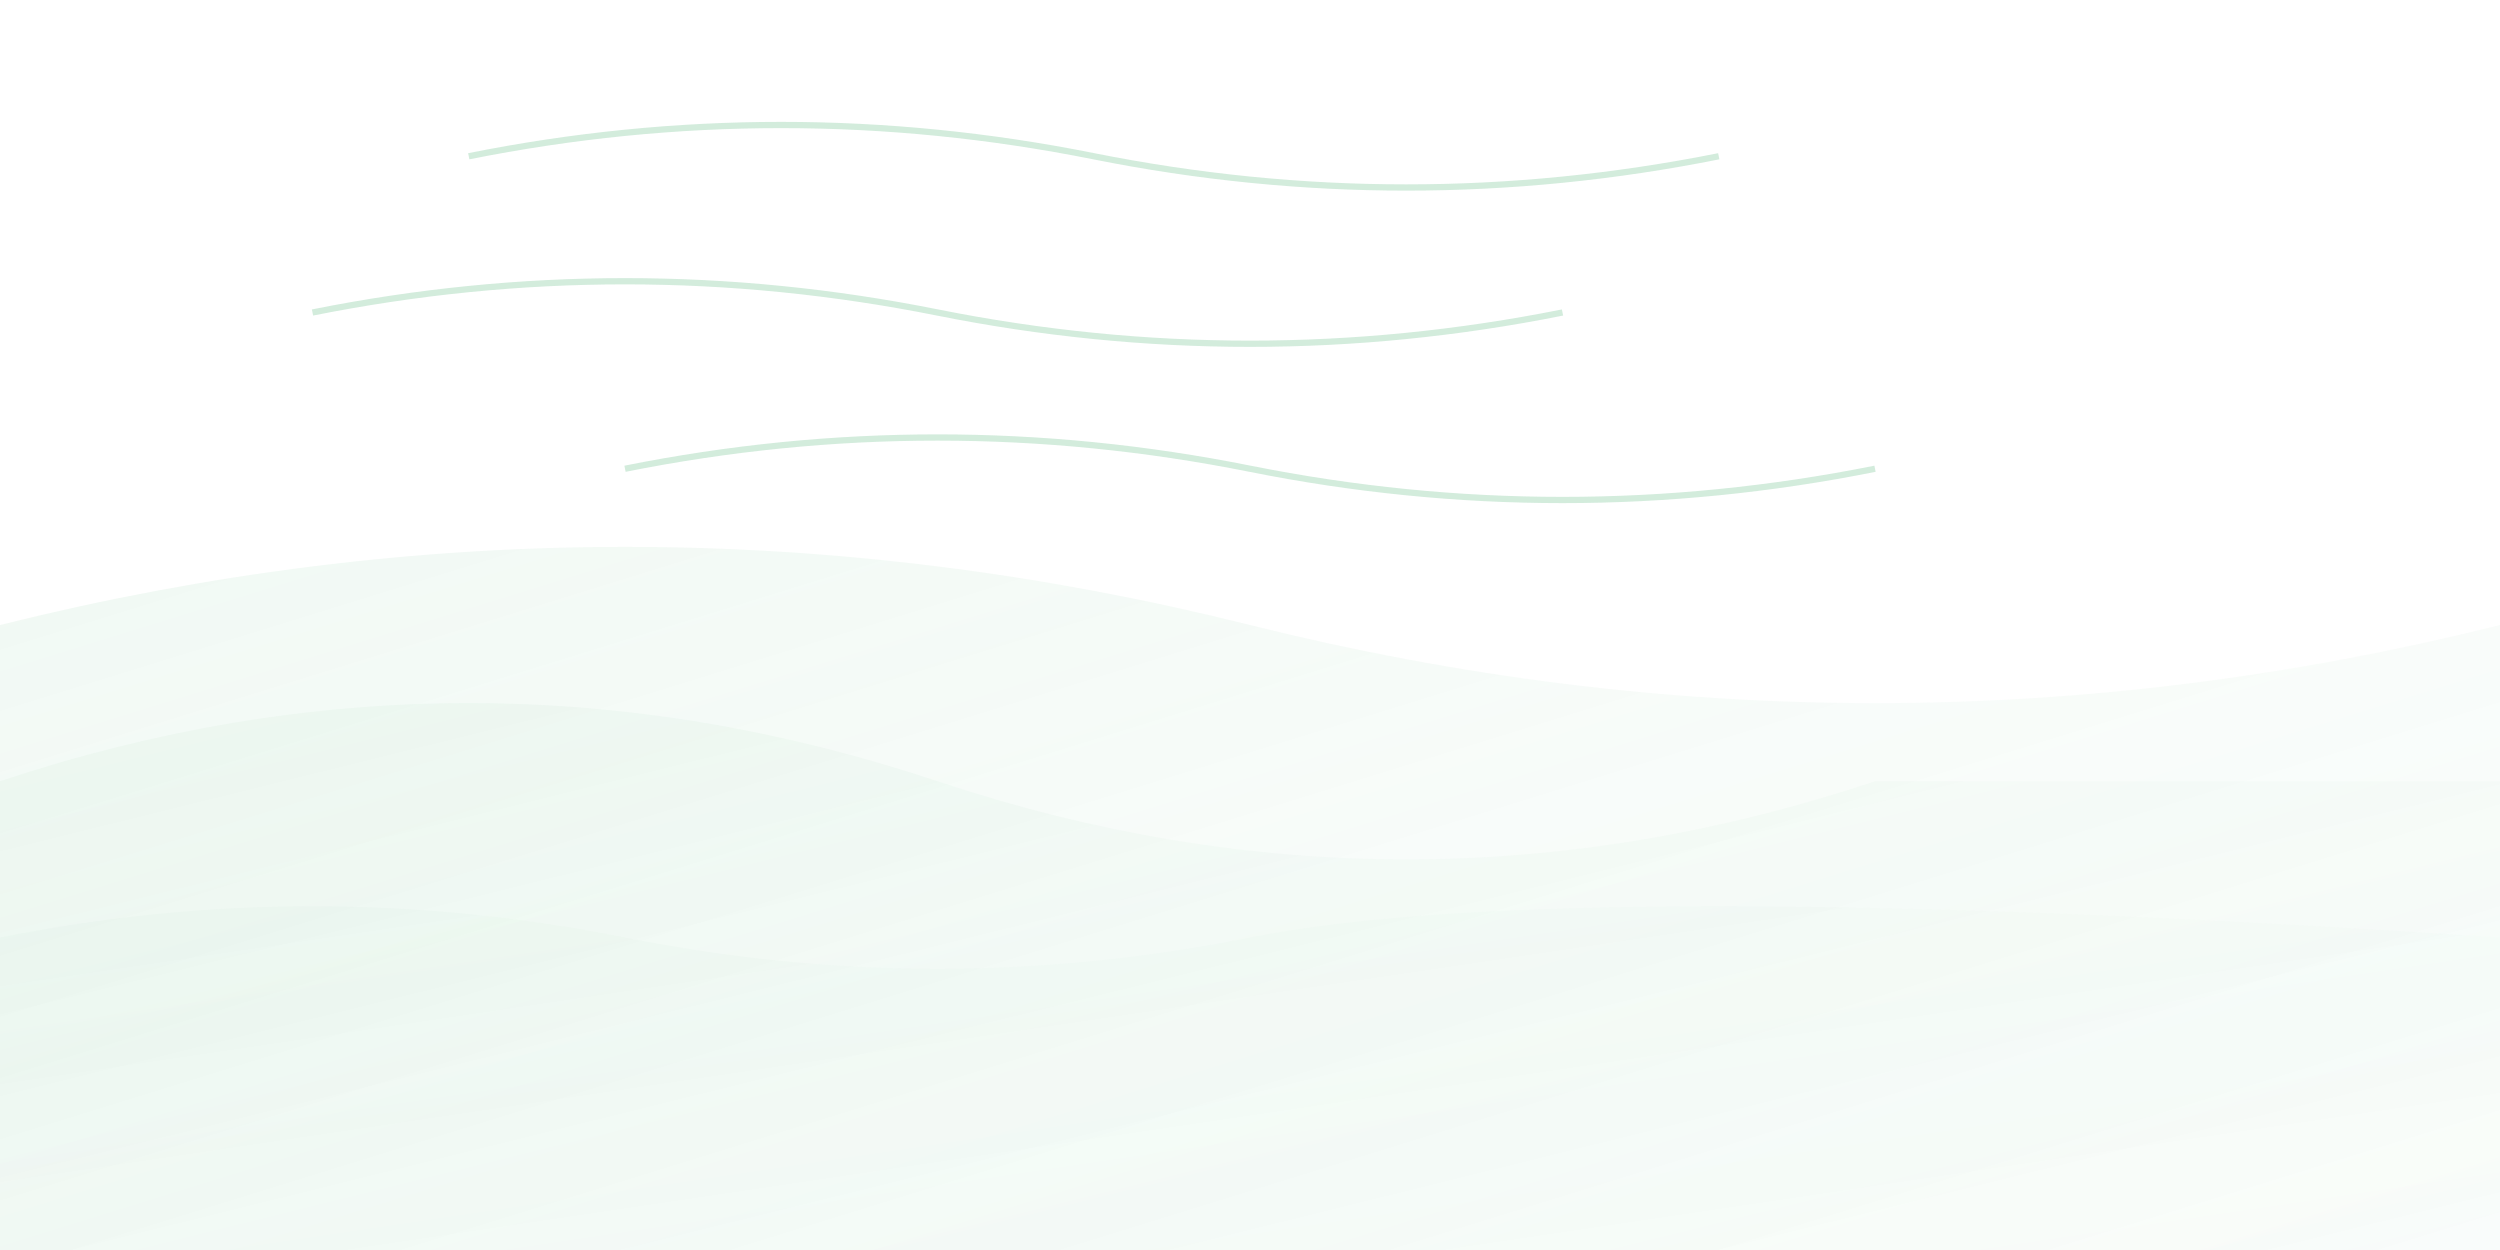
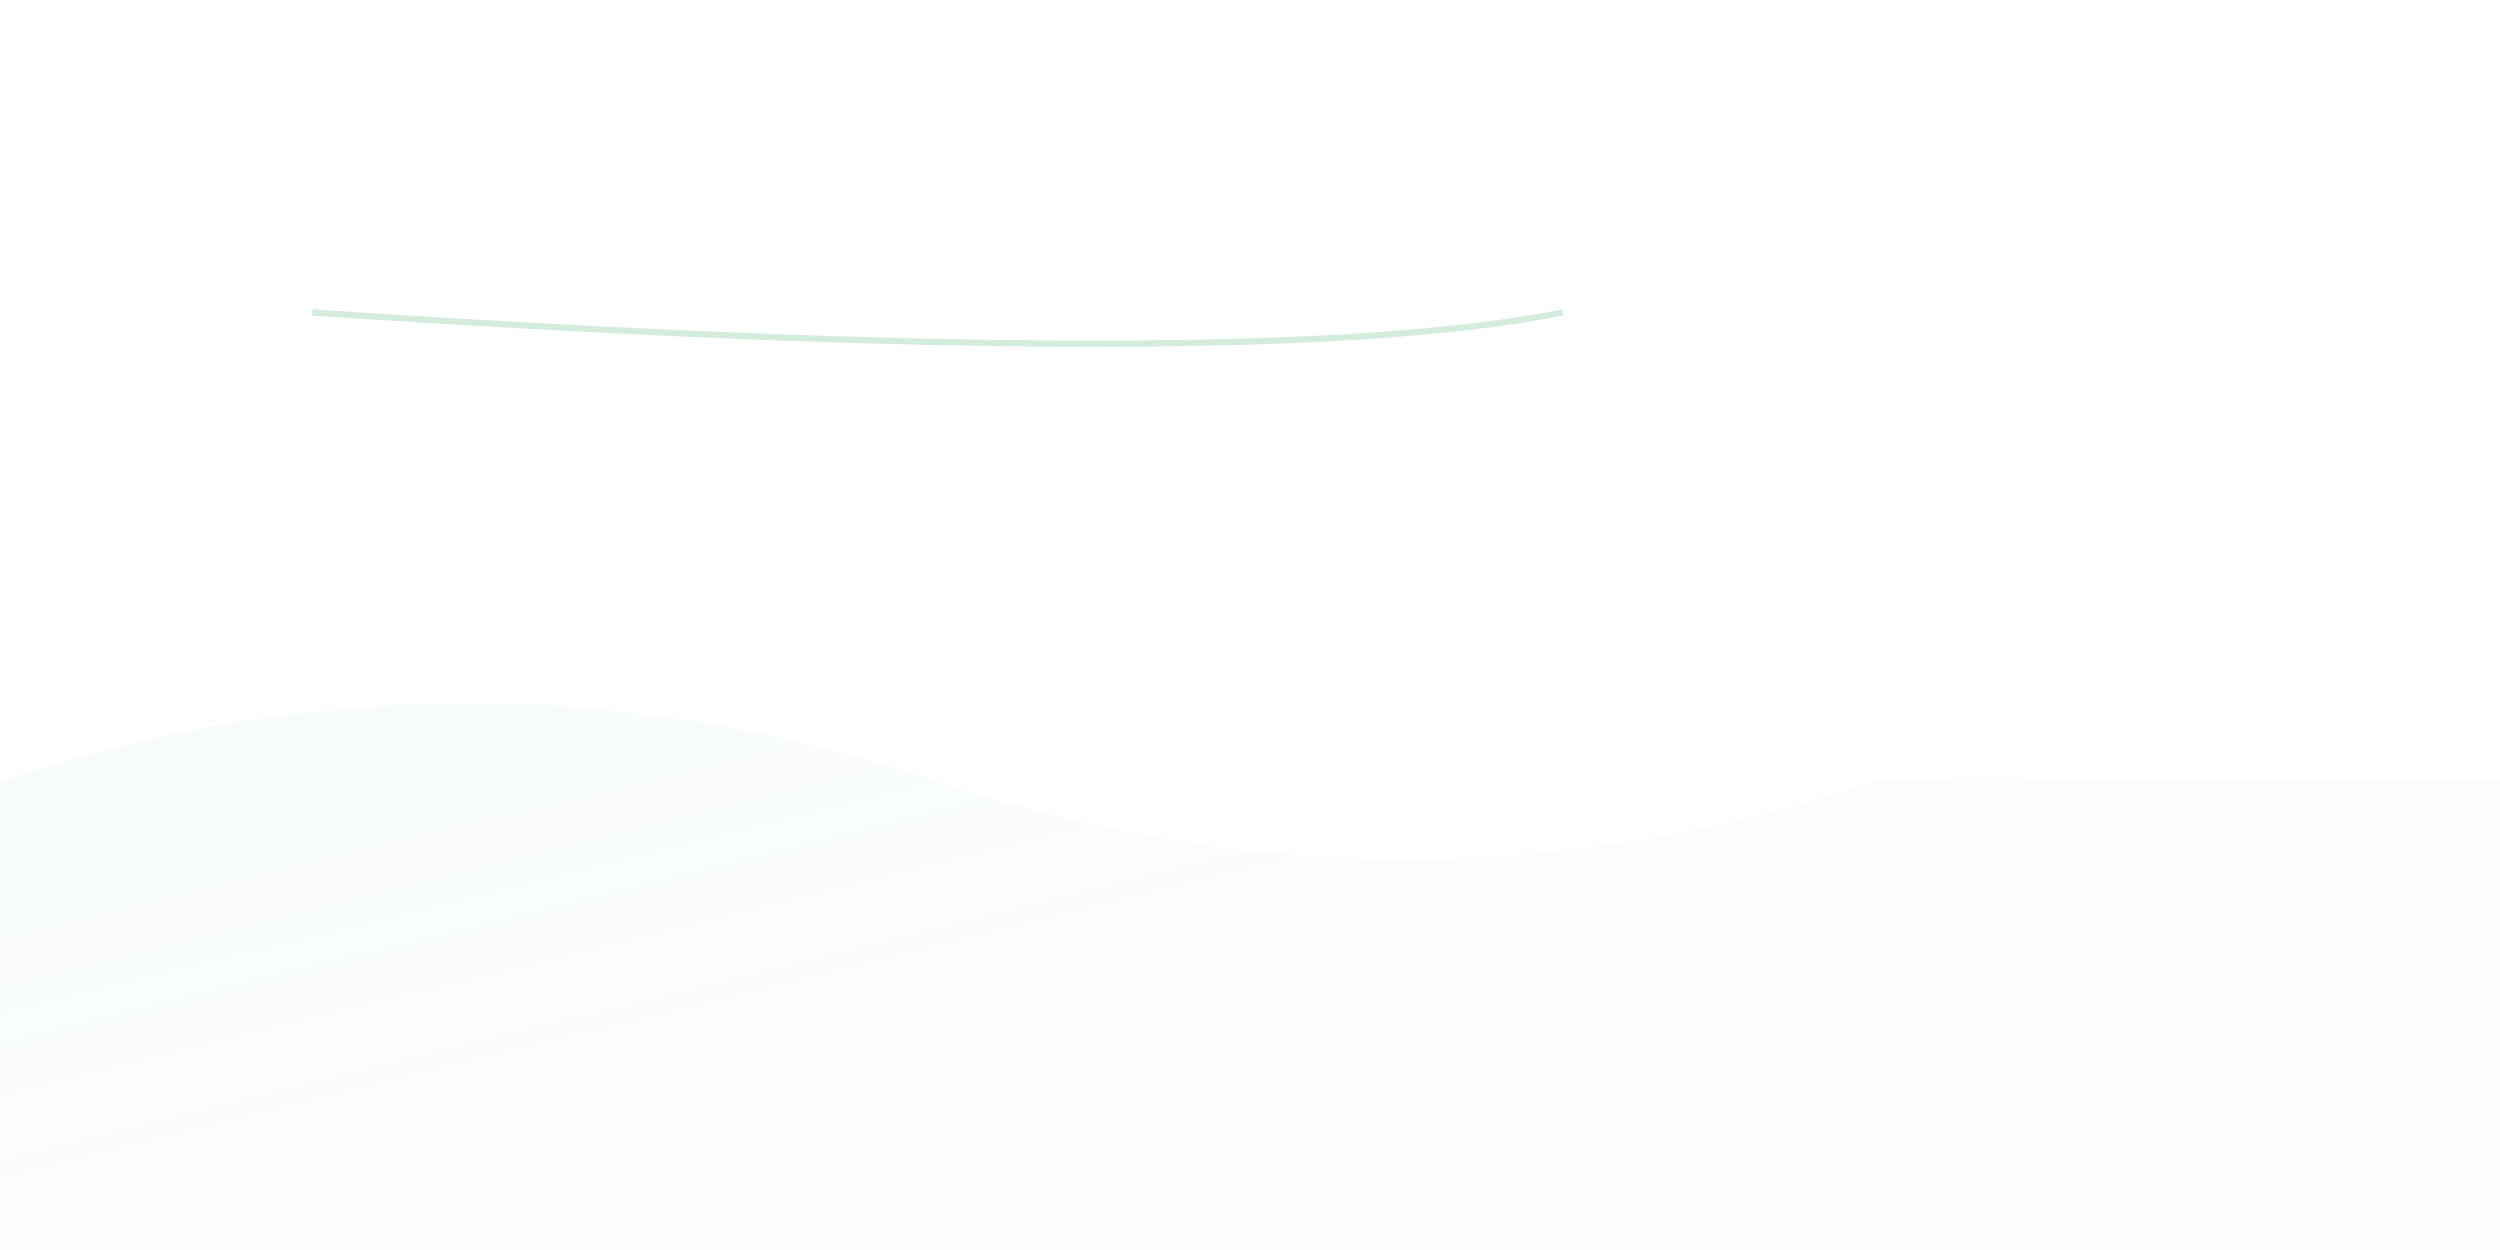
<svg xmlns="http://www.w3.org/2000/svg" viewBox="0 0 800 400" width="800" height="400">
  <defs>
    <linearGradient id="waveGradient" x1="0%" y1="0%" x2="100%" y2="100%">
      <stop offset="0%" stop-color="#6abe8a" stop-opacity="0.1" />
      <stop offset="50%" stop-color="#6abe8a" stop-opacity="0.05" />
      <stop offset="100%" stop-color="#6abe8a" stop-opacity="0.02" />
    </linearGradient>
  </defs>
  <g fill="url(#waveGradient)">
-     <path d="M0,200 Q200,150 400,200 T800,200 L800,400 L0,400 Z" />
    <path d="M0,250 Q150,200 300,250 T600,250 L800,250 L800,400 L0,400 Z" opacity="0.6" />
-     <path d="M0,300 Q100,280 200,300 T400,300 T800,300 L800,400 L0,400 Z" opacity="0.3" />
  </g>
  <g stroke="#6abe8a" stroke-width="2" fill="none" opacity="0.3">
-     <path d="M100,100 Q200,80 300,100 Q400,120 500,100" />
-     <path d="M200,150 Q300,130 400,150 Q500,170 600,150" />
-     <path d="M150,50 Q250,30 350,50 Q450,70 550,50" />
+     <path d="M100,100 Q400,120 500,100" />
  </g>
</svg>